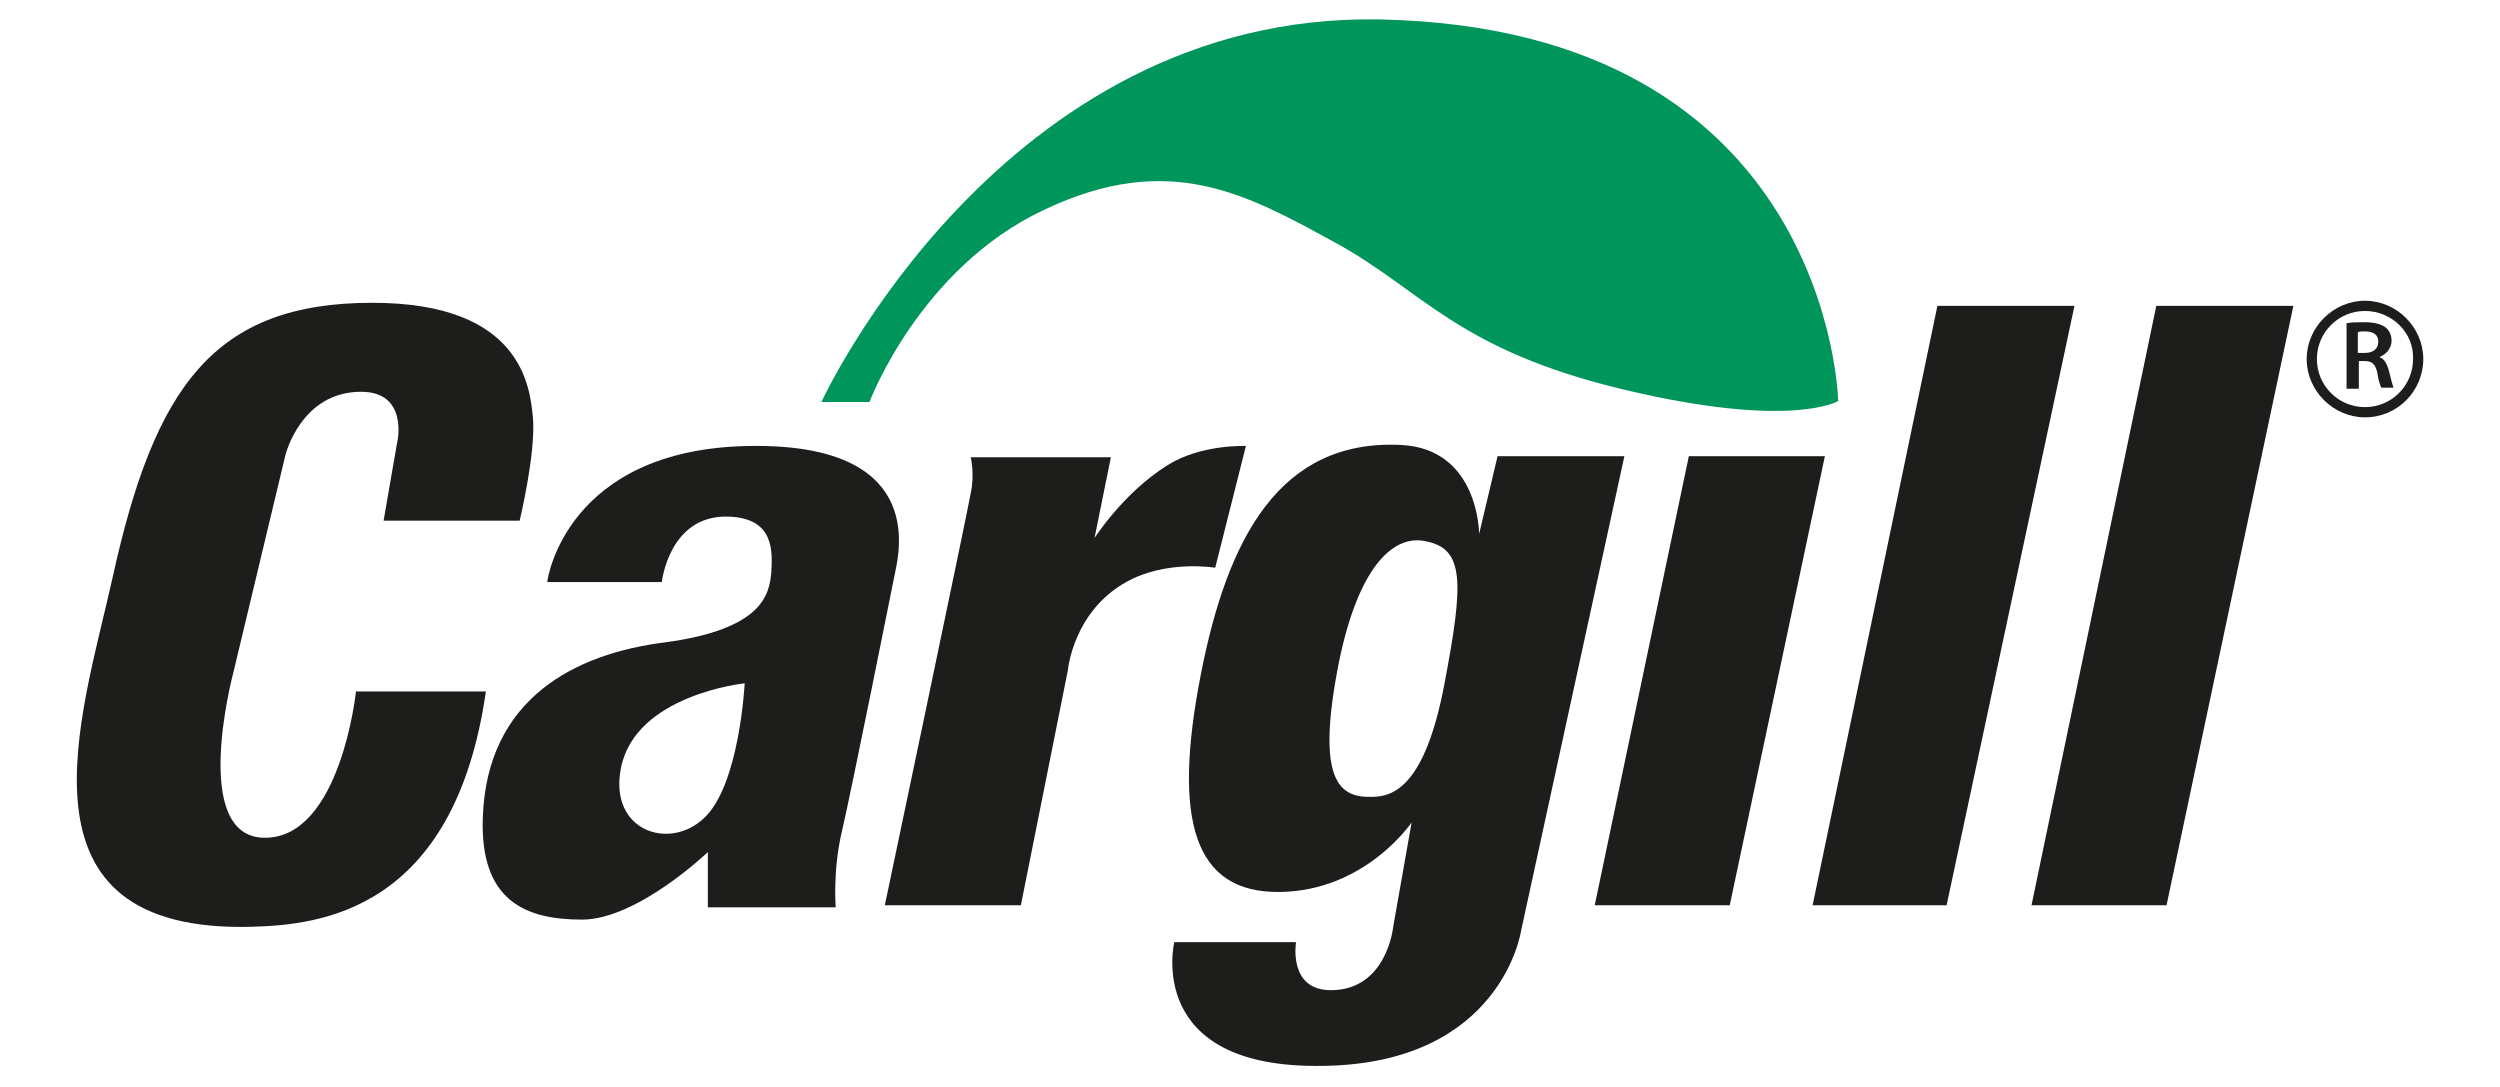
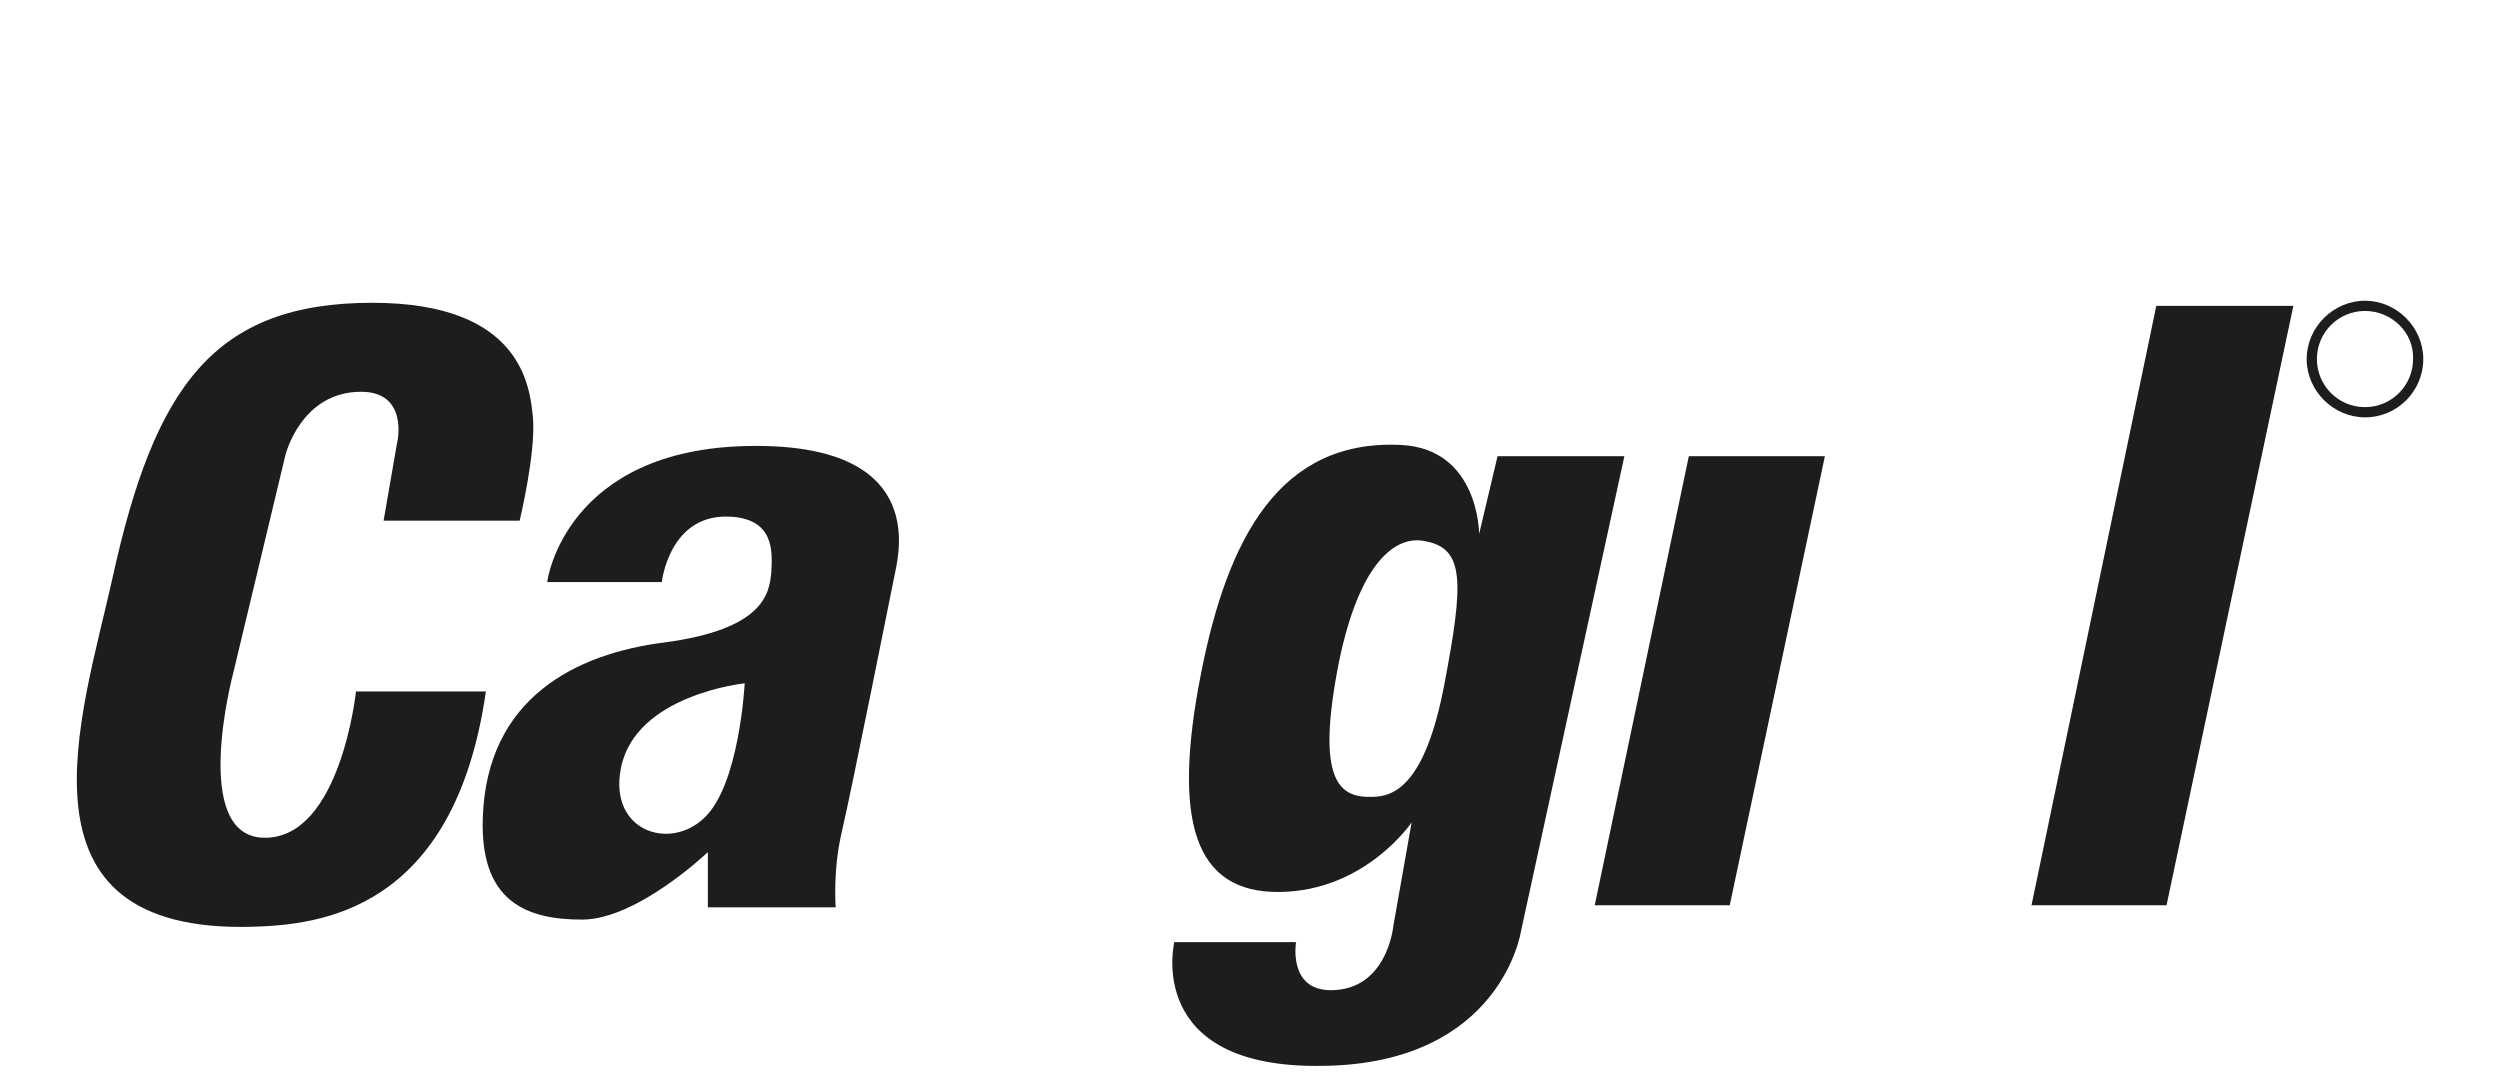
<svg xmlns="http://www.w3.org/2000/svg" version="1.1" id="Capa_1" x="0px" y="0px" viewBox="0 0 244.4 106.3" style="enable-background:new 0 0 244.4 106.3;" xml:space="preserve">
  <style type="text/css">
	.st0{fill:#1D1D1B;}
	.st1{fill:#00965B;}
</style>
  <g>
    <path class="st0" d="M37.5,50.9h13.3c0,0,1.6-6.6,1.3-10.1c-0.3-2.9-1-11.2-15.7-11.2c-15.5,0-21.3,8.2-25.4,26.9   C8,70,0.5,91.3,24.7,90.6c6.4-0.2,19.7-1.4,22.8-23H34.8c0,0-1.5,14.3-8.9,14.3c-7.4,0-3.1-16.1-3.1-16.1l5.1-21.3   c0,0,1.5-6.2,7.4-6.2c4.6,0,3.6,4.8,3.5,5.1L37.5,50.9z" />
    <path class="st0" d="M73.2,43.6c-17.8,0.3-19.7,13-19.7,13.3h11.2c0,0,0.7-6.5,6.4-6.4c4.7,0.1,4.4,3.5,4.3,5.5   c-0.2,2-0.7,5.5-10.4,6.8c-8.8,1.1-17.4,5.5-17.8,17.1c-0.3,8.2,4.2,10,9.7,10c5.4,0,12.3-6.6,12.3-6.6v5.4h12.5   c0,0-0.3-3.6,0.6-7.4c0.9-3.8,5.2-25.3,5.2-25.3C88,53.6,90.3,43.3,73.2,43.6 M68.8,80c-3.4,3.2-9.3,1.2-8.1-4.9   c1.4-7.2,12.1-8.3,12.1-8.3S72.3,76.8,68.8,80" />
-     <path class="st0" d="M94.9,44.7h13.7l-1.6,7.9c0,0,2.8-4.4,7.1-7.1c3.3-2.1,7.7-1.9,7.7-1.9l-3,11.9c0,0-4.8-0.8-8.7,1.4   c-5.2,2.9-5.7,8.6-5.7,8.6l-4.6,23H86.5c0,0,8.1-38.5,8.4-40.3C95.3,46.4,94.9,44.7,94.9,44.7" />
    <path class="st0" d="M146.4,44.6l-1.8,7.6c0,0,0-8.3-7.6-8.7c-11.9-0.6-17,9.1-19.6,22.4c-2.8,14.3-0.7,21.4,7.7,21.3   c8.4-0.1,12.9-6.8,12.9-6.8l-1.8,10.2c0,0-0.6,6.2-6.1,6.2c-4.2,0-3.4-4.7-3.4-4.7h-11.9c0,0-3,12.4,14.5,12.1   C146.8,104,148.7,91,148.7,91l10.1-46.4H146.4z M141.2,66.9c-1.9,10-5,11-7.1,11c-3.2,0.1-5.5-1.6-3.2-13.2   c2-9.7,5.5-12.4,8.4-11.8C143.2,53.6,143.1,56.9,141.2,66.9" />
-     <polygon class="st0" points="189.4,29.9 202.8,29.9 190.3,88.5 177.2,88.5  " />
    <polygon class="st0" points="210.8,29.9 224.2,29.9 211.8,88.5 198.6,88.5  " />
    <polygon class="st0" points="165.1,44.6 155.9,88.5 169.1,88.5 178.4,44.6  " />
-     <path class="st1" d="M80.3,39.3H85c0,0,4.9-13.1,17.1-18.8c12.2-5.8,19.8-1.5,28.4,3.2c8.6,4.7,11.9,10.5,28.3,14.4   c16.4,3.9,20.9,1.1,20.9,1.1S179,2.8,134.9,1.9C97.8,1.2,80.3,39.3,80.3,39.3" />
    <path class="st0" d="M231.2,40.8c-3.1,0-5.7-2.6-5.7-5.7s2.6-5.7,5.7-5.7c3.1,0,5.7,2.6,5.7,5.7S234.4,40.8,231.2,40.8 M231.2,30.4   c-2.6,0-4.7,2.1-4.7,4.7c0,2.6,2.1,4.7,4.7,4.7c2.6,0,4.7-2.1,4.7-4.7C236,32.5,233.8,30.4,231.2,30.4" />
-     <path class="st0" d="M229.4,31.6c0.4-0.1,1.1-0.1,1.8-0.1c0.9,0,1.6,0.2,2,0.5c0.4,0.3,0.6,0.8,0.6,1.3c0,0.8-0.6,1.4-1.2,1.6v0   c0.5,0.2,0.7,0.6,0.9,1.2c0.2,0.8,0.4,1.6,0.5,1.8h-1.2c-0.1-0.2-0.3-0.7-0.4-1.5c-0.2-0.8-0.5-1.1-1.2-1.1h-0.6V38h-1.2V31.6z    M230.5,34.5h0.7c0.8,0,1.3-0.4,1.3-1.1c0-0.7-0.5-1-1.3-1c-0.4,0-0.6,0-0.7,0.1V34.5z" />
  </g>
</svg>